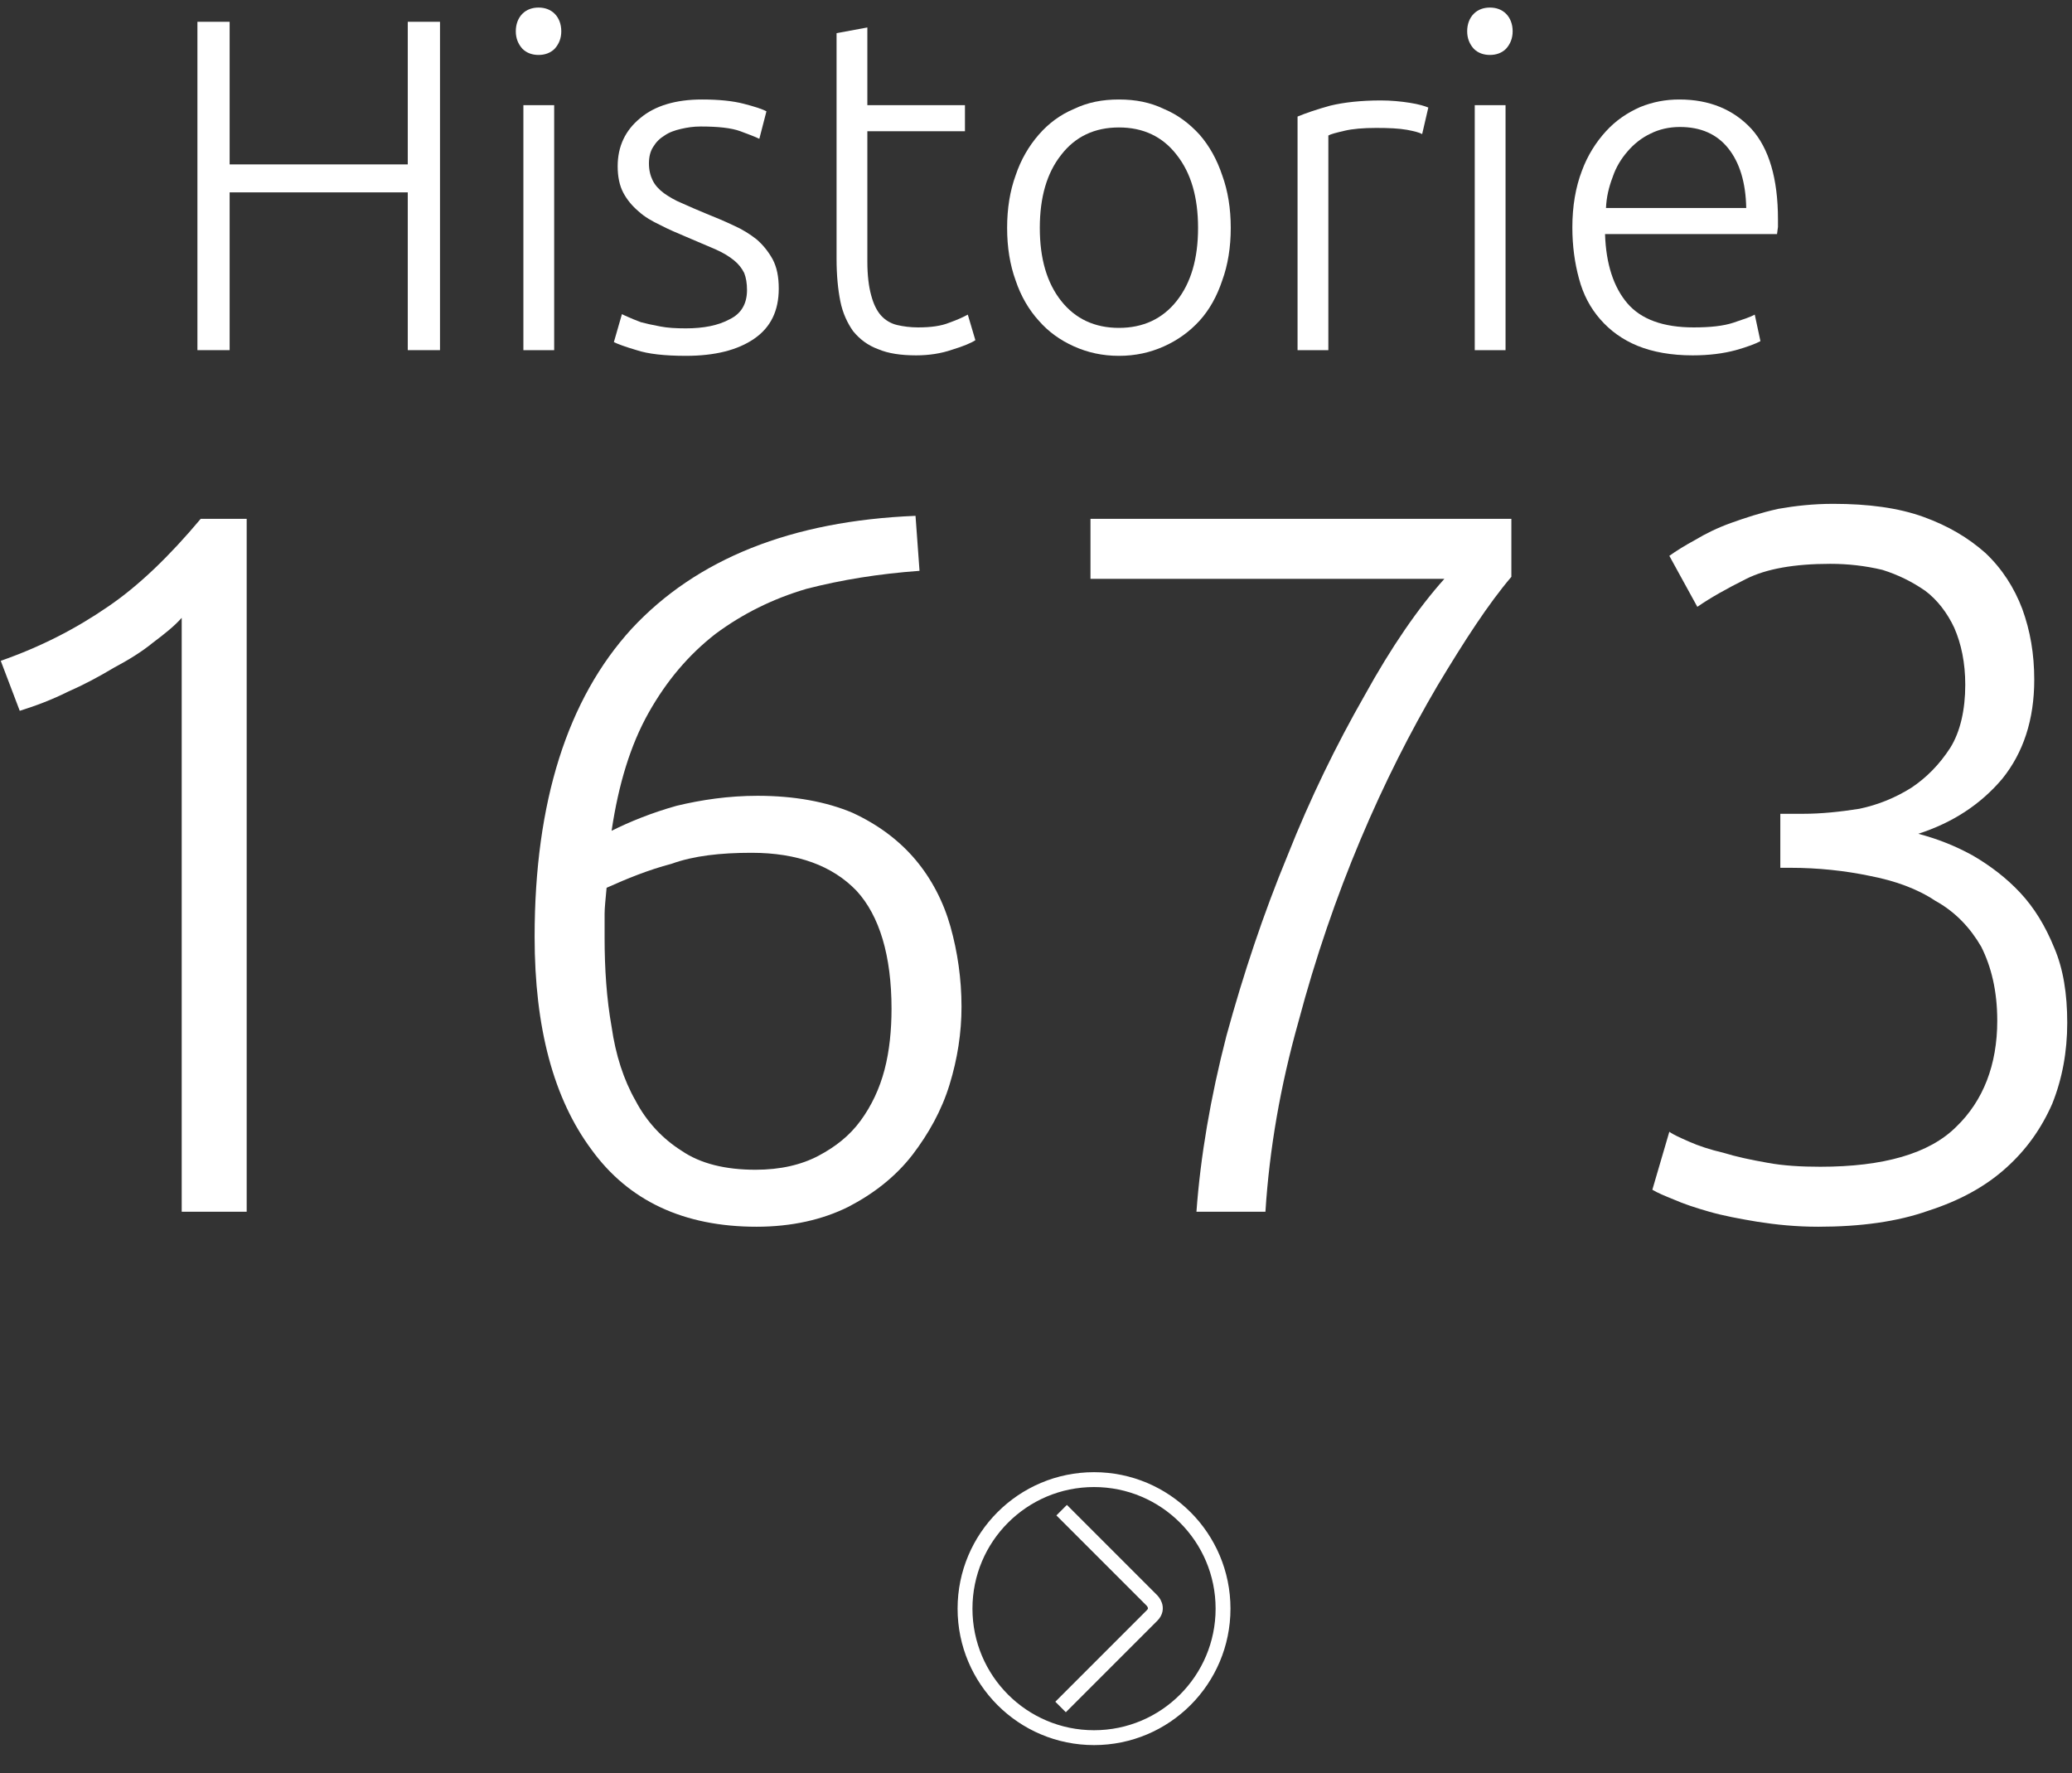
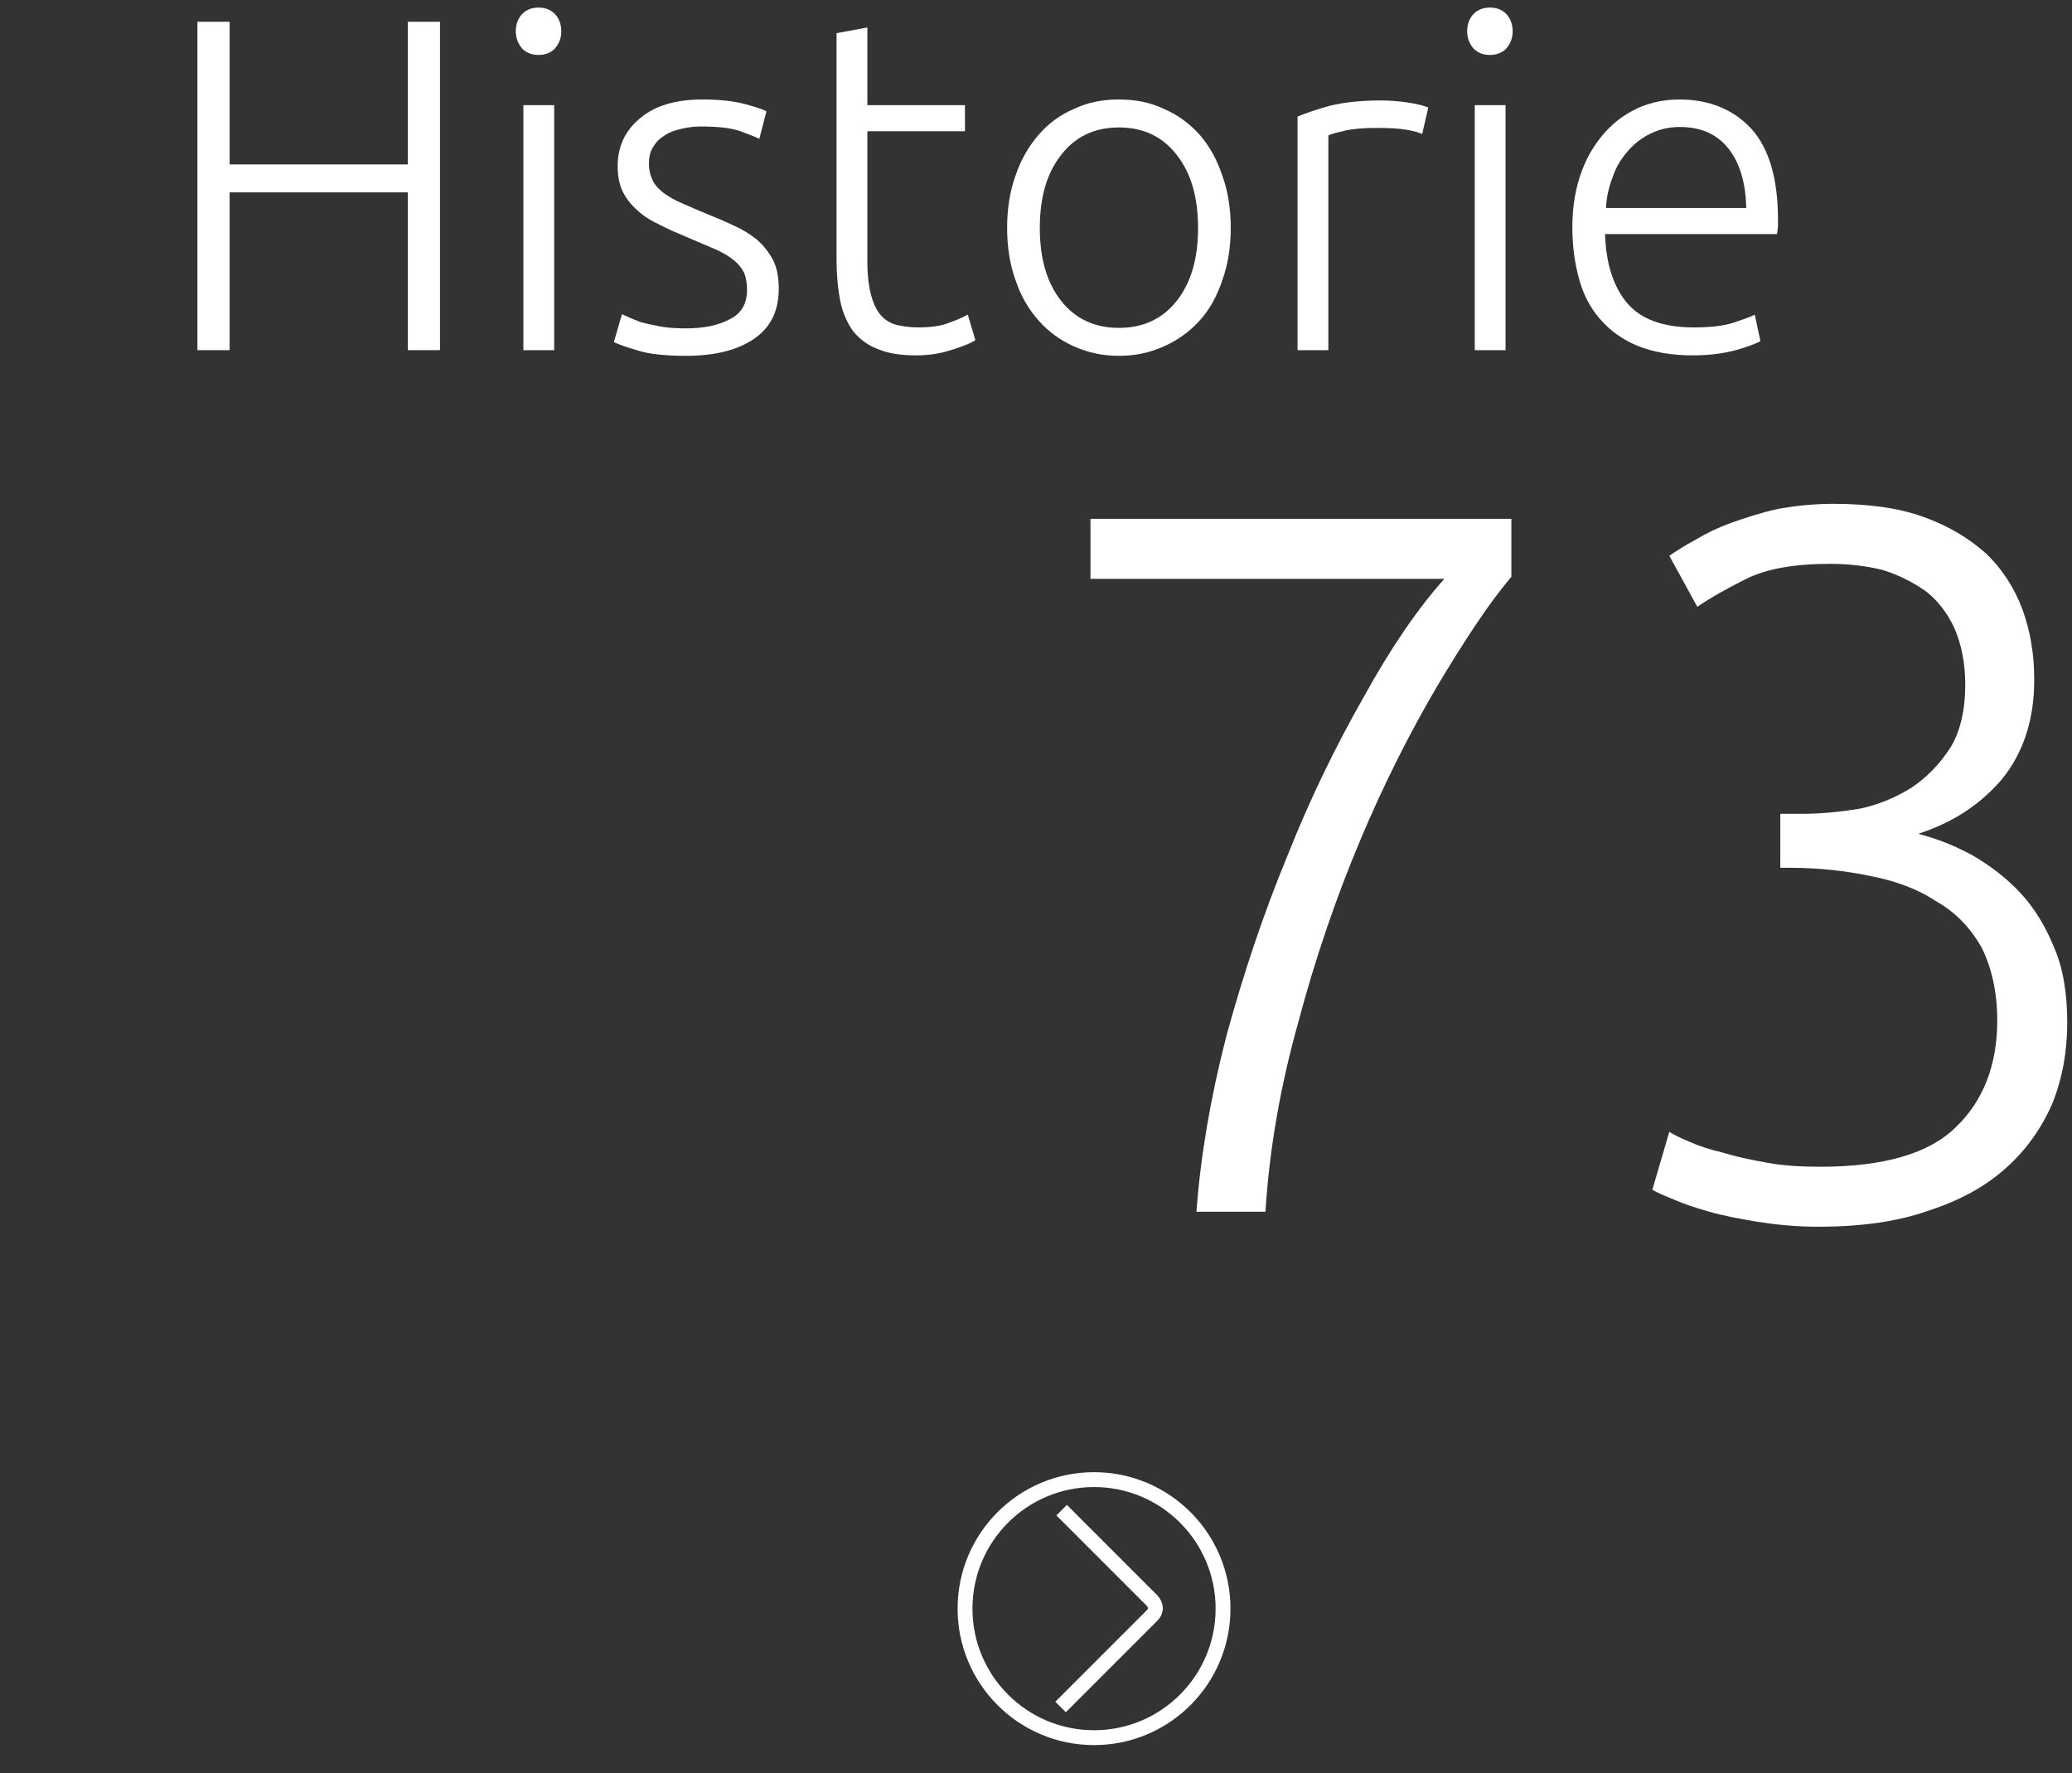
<svg xmlns="http://www.w3.org/2000/svg" width="100%" height="100%" viewBox="0 0 291 249" version="1.1" xml:space="preserve" style="fill-rule:evenodd;clip-rule:evenodd;">
  <rect x="0" y="0" width="291" height="249" fill="#333333" stroke="none" />
  <g transform="matrix(1,0,0,1,-135.333,-4078.1)">
    <g transform="matrix(0.835,0,0,0.835,284.436,4317.81)">
      <clipPath id="_clip1">
        <path d="M-16.251,-16.551C-16.251,-4.568 -6.538,5.147 5.448,5.147C17.431,5.147 27.146,-4.568 27.146,-16.551C27.146,-28.534 17.431,-38.25 5.448,-38.25C-6.538,-38.25 -16.251,-28.534 -16.251,-16.551Z" clip-rule="nonzero" />
      </clipPath>
      <g clip-path="url(#_clip1)">
        <path d="M0,-33.101L15.206,-17.895C15.206,-17.895 16.459,-16.642 15.206,-15.39L-0.183,0" style="fill:none;fill-rule:nonzero;stroke:white;stroke-width:2.5px;" />
      </g>
    </g>
    <g transform="matrix(0.835,0,0,0.835,288.983,4285.88)">
      <path d="M0,43.397C11.984,43.397 21.699,33.682 21.699,21.698C21.699,9.714 11.984,0 0,0C-11.984,0 -21.699,9.714 -21.699,21.698C-21.699,33.682 -11.984,43.397 0,43.397Z" style="fill:none;fill-rule:nonzero;stroke:white;stroke-width:2.5px;" />
    </g>
    <g transform="matrix(0.835,0,0,0.835,0,0)">
      <g transform="matrix(79.689,0,0,79.689,188.108,4942.84)">
        <path d="M0.534,-0.693L0.602,-0.693L0.602,-0L0.534,-0L0.534,-0.333L0.158,-0.333L0.158,-0L0.09,-0L0.09,-0.693L0.158,-0.693L0.158,-0.392L0.534,-0.392L0.534,-0.693Z" style="fill:white;fill-rule:nonzero;" />
      </g>
      <g transform="matrix(79.689,0,0,79.689,243.253,4942.84)">
        <path d="M0.151,-0L0.086,-0L0.086,-0.517L0.151,-0.517L0.151,-0ZM0.166,-0.673C0.166,-0.658 0.161,-0.646 0.152,-0.636C0.143,-0.627 0.131,-0.623 0.118,-0.623C0.105,-0.623 0.093,-0.627 0.084,-0.636C0.075,-0.646 0.07,-0.658 0.07,-0.673C0.07,-0.688 0.075,-0.701 0.084,-0.71C0.093,-0.719 0.105,-0.723 0.118,-0.723C0.131,-0.723 0.143,-0.719 0.152,-0.71C0.161,-0.701 0.166,-0.688 0.166,-0.673Z" style="fill:white;fill-rule:nonzero;" />
      </g>
      <g transform="matrix(79.689,0,0,79.689,262.14,4942.84)">
        <path d="M0.192,-0.046C0.229,-0.046 0.26,-0.052 0.284,-0.065C0.309,-0.077 0.321,-0.098 0.321,-0.127C0.321,-0.141 0.319,-0.153 0.315,-0.163C0.31,-0.173 0.303,-0.182 0.293,-0.19C0.283,-0.198 0.27,-0.206 0.254,-0.213C0.237,-0.22 0.217,-0.229 0.193,-0.239C0.174,-0.247 0.155,-0.255 0.138,-0.264C0.121,-0.272 0.105,-0.281 0.092,-0.293C0.079,-0.304 0.068,-0.317 0.06,-0.332C0.052,-0.347 0.048,-0.366 0.048,-0.388C0.048,-0.43 0.064,-0.464 0.096,-0.49C0.127,-0.516 0.171,-0.529 0.226,-0.529C0.261,-0.529 0.291,-0.526 0.314,-0.52C0.337,-0.514 0.353,-0.509 0.362,-0.504L0.347,-0.446C0.339,-0.45 0.326,-0.455 0.307,-0.462C0.288,-0.469 0.26,-0.472 0.223,-0.472C0.208,-0.472 0.195,-0.47 0.182,-0.467C0.169,-0.464 0.157,-0.46 0.147,-0.453C0.137,-0.447 0.129,-0.439 0.123,-0.429C0.117,-0.42 0.114,-0.408 0.114,-0.394C0.114,-0.38 0.117,-0.368 0.122,-0.358C0.127,-0.348 0.135,-0.339 0.146,-0.331C0.156,-0.324 0.169,-0.316 0.184,-0.31C0.199,-0.303 0.216,-0.296 0.235,-0.288C0.255,-0.28 0.274,-0.272 0.293,-0.263C0.311,-0.255 0.327,-0.245 0.341,-0.234C0.355,-0.222 0.366,-0.208 0.375,-0.192C0.384,-0.175 0.388,-0.155 0.388,-0.13C0.388,-0.083 0.371,-0.048 0.336,-0.024C0.301,-0 0.253,0.012 0.192,0.012C0.147,0.012 0.112,0.008 0.088,0C0.064,-0.007 0.048,-0.013 0.04,-0.017L0.057,-0.076C0.059,-0.075 0.063,-0.073 0.07,-0.07C0.077,-0.067 0.086,-0.063 0.097,-0.059C0.108,-0.056 0.122,-0.053 0.138,-0.05C0.153,-0.047 0.171,-0.046 0.192,-0.046Z" style="fill:white;fill-rule:nonzero;" />
      </g>
      <g transform="matrix(79.689,0,0,79.689,296.247,4942.84)">
        <path d="M0.147,-0.517L0.353,-0.517L0.353,-0.462L0.147,-0.462L0.147,-0.187C0.147,-0.158 0.15,-0.134 0.155,-0.116C0.16,-0.097 0.167,-0.083 0.176,-0.073C0.185,-0.063 0.197,-0.056 0.21,-0.053C0.223,-0.05 0.238,-0.048 0.254,-0.048C0.281,-0.048 0.303,-0.051 0.32,-0.058C0.337,-0.064 0.35,-0.07 0.359,-0.075L0.375,-0.021C0.366,-0.015 0.349,-0.008 0.326,-0.001C0.303,0.007 0.277,0.011 0.25,0.011C0.218,0.011 0.191,0.007 0.17,-0.002C0.148,-0.01 0.131,-0.023 0.117,-0.04C0.105,-0.057 0.095,-0.078 0.09,-0.103C0.085,-0.128 0.082,-0.158 0.082,-0.193L0.082,-0.669L0.147,-0.681L0.147,-0.517Z" style="fill:white;fill-rule:nonzero;" />
      </g>
      <g transform="matrix(79.689,0,0,79.689,327.087,4942.84)">
        <path d="M0.527,-0.258C0.527,-0.217 0.521,-0.18 0.509,-0.147C0.498,-0.114 0.482,-0.085 0.461,-0.062C0.44,-0.039 0.415,-0.021 0.386,-0.008C0.357,0.005 0.326,0.012 0.291,0.012C0.256,0.012 0.225,0.005 0.196,-0.008C0.167,-0.021 0.142,-0.039 0.122,-0.062C0.101,-0.085 0.084,-0.114 0.073,-0.147C0.061,-0.18 0.055,-0.217 0.055,-0.258C0.055,-0.299 0.061,-0.336 0.073,-0.369C0.084,-0.402 0.101,-0.431 0.122,-0.455C0.142,-0.478 0.167,-0.497 0.196,-0.509C0.225,-0.523 0.256,-0.529 0.291,-0.529C0.326,-0.529 0.357,-0.523 0.386,-0.509C0.415,-0.497 0.44,-0.478 0.461,-0.455C0.482,-0.431 0.498,-0.402 0.509,-0.369C0.521,-0.336 0.527,-0.299 0.527,-0.258ZM0.458,-0.258C0.458,-0.323 0.443,-0.374 0.413,-0.412C0.383,-0.451 0.342,-0.47 0.291,-0.47C0.24,-0.47 0.199,-0.451 0.169,-0.412C0.139,-0.374 0.124,-0.323 0.124,-0.258C0.124,-0.193 0.139,-0.142 0.169,-0.104C0.199,-0.066 0.24,-0.047 0.291,-0.047C0.342,-0.047 0.383,-0.066 0.413,-0.104C0.443,-0.142 0.458,-0.193 0.458,-0.258Z" style="fill:white;fill-rule:nonzero;" />
      </g>
      <g transform="matrix(79.689,0,0,79.689,373.466,4942.84)">
        <path d="M0.262,-0.527C0.283,-0.527 0.304,-0.525 0.323,-0.522C0.342,-0.519 0.355,-0.515 0.362,-0.512L0.349,-0.456C0.344,-0.459 0.333,-0.462 0.317,-0.465C0.3,-0.468 0.279,-0.469 0.252,-0.469C0.224,-0.469 0.202,-0.467 0.185,-0.463C0.168,-0.459 0.156,-0.456 0.151,-0.453L0.151,-0L0.086,-0L0.086,-0.493C0.103,-0.5 0.126,-0.508 0.155,-0.516C0.184,-0.523 0.22,-0.527 0.262,-0.527Z" style="fill:white;fill-rule:nonzero;" />
      </g>
      <g transform="matrix(79.689,0,0,79.689,403.27,4942.84)">
        <path d="M0.151,-0L0.086,-0L0.086,-0.517L0.151,-0.517L0.151,-0ZM0.166,-0.673C0.166,-0.658 0.161,-0.646 0.152,-0.636C0.143,-0.627 0.131,-0.623 0.118,-0.623C0.105,-0.623 0.093,-0.627 0.084,-0.636C0.075,-0.646 0.07,-0.658 0.07,-0.673C0.07,-0.688 0.075,-0.701 0.084,-0.71C0.093,-0.719 0.105,-0.723 0.118,-0.723C0.131,-0.723 0.143,-0.719 0.152,-0.71C0.161,-0.701 0.166,-0.688 0.166,-0.673Z" style="fill:white;fill-rule:nonzero;" />
      </g>
      <g transform="matrix(79.689,0,0,79.689,422.156,4942.84)">
        <path d="M0.055,-0.259C0.055,-0.304 0.062,-0.344 0.075,-0.378C0.087,-0.411 0.105,-0.439 0.126,-0.462C0.147,-0.485 0.171,-0.501 0.198,-0.513C0.225,-0.524 0.252,-0.529 0.281,-0.529C0.344,-0.529 0.395,-0.508 0.433,-0.467C0.47,-0.426 0.489,-0.362 0.489,-0.276L0.489,-0.26C0.488,-0.255 0.488,-0.25 0.487,-0.245L0.124,-0.245C0.126,-0.182 0.142,-0.133 0.171,-0.099C0.2,-0.065 0.247,-0.048 0.311,-0.048C0.346,-0.048 0.374,-0.051 0.395,-0.058C0.416,-0.065 0.431,-0.07 0.44,-0.075L0.452,-0.019C0.443,-0.014 0.425,-0.007 0.4,-0C0.374,0.007 0.344,0.011 0.309,0.011C0.264,0.011 0.225,0.004 0.193,-0.009C0.161,-0.022 0.135,-0.041 0.114,-0.065C0.093,-0.089 0.078,-0.117 0.069,-0.151C0.06,-0.184 0.055,-0.22 0.055,-0.259ZM0.422,-0.3C0.421,-0.354 0.408,-0.396 0.384,-0.426C0.36,-0.456 0.326,-0.471 0.282,-0.471C0.259,-0.471 0.238,-0.466 0.22,-0.457C0.201,-0.448 0.185,-0.435 0.172,-0.42C0.158,-0.404 0.147,-0.386 0.14,-0.365C0.132,-0.344 0.127,-0.323 0.126,-0.3L0.422,-0.3Z" style="fill:white;fill-rule:nonzero;" />
      </g>
      <g transform="matrix(168.155,0,0,168.155,144.209,5087.74)">
-         <path d="M0.107,-0.551C0.147,-0.565 0.182,-0.583 0.214,-0.605C0.245,-0.626 0.276,-0.656 0.307,-0.693L0.353,-0.693L0.353,-0L0.288,-0L0.288,-0.594C0.281,-0.586 0.271,-0.578 0.259,-0.569C0.248,-0.56 0.235,-0.552 0.22,-0.544C0.205,-0.535 0.19,-0.527 0.174,-0.52C0.158,-0.512 0.142,-0.506 0.126,-0.501L0.107,-0.551Z" style="fill:white;fill-rule:nonzero;" />
-       </g>
+         </g>
      <g transform="matrix(168.155,0,0,168.155,239.048,5087.74)">
-         <path d="M0.077,-0.275C0.077,-0.41 0.11,-0.513 0.174,-0.583C0.239,-0.653 0.334,-0.691 0.458,-0.696L0.462,-0.641C0.421,-0.638 0.384,-0.632 0.349,-0.623C0.315,-0.613 0.285,-0.598 0.258,-0.578C0.231,-0.557 0.209,-0.531 0.191,-0.499C0.173,-0.467 0.161,-0.428 0.154,-0.381C0.172,-0.39 0.194,-0.399 0.219,-0.406C0.244,-0.412 0.271,-0.416 0.3,-0.416C0.337,-0.416 0.369,-0.41 0.395,-0.399C0.421,-0.387 0.442,-0.371 0.458,-0.352C0.474,-0.333 0.486,-0.31 0.493,-0.285C0.5,-0.26 0.504,-0.233 0.504,-0.205C0.504,-0.179 0.5,-0.153 0.492,-0.127C0.484,-0.101 0.471,-0.078 0.455,-0.057C0.438,-0.035 0.416,-0.018 0.391,-0.005C0.365,0.008 0.334,0.015 0.299,0.015C0.226,0.015 0.171,-0.011 0.134,-0.062C0.096,-0.113 0.077,-0.184 0.077,-0.275ZM0.294,-0.359C0.263,-0.359 0.236,-0.356 0.214,-0.348C0.191,-0.342 0.169,-0.333 0.149,-0.324C0.148,-0.313 0.147,-0.304 0.147,-0.298L0.147,-0.274C0.147,-0.243 0.149,-0.213 0.154,-0.185C0.158,-0.157 0.166,-0.132 0.178,-0.111C0.189,-0.09 0.205,-0.073 0.224,-0.061C0.243,-0.048 0.268,-0.042 0.298,-0.042C0.323,-0.042 0.344,-0.047 0.361,-0.056C0.378,-0.065 0.392,-0.076 0.403,-0.091C0.414,-0.106 0.422,-0.123 0.427,-0.142C0.432,-0.161 0.434,-0.182 0.434,-0.203C0.434,-0.256 0.422,-0.296 0.399,-0.321C0.375,-0.346 0.34,-0.359 0.294,-0.359Z" style="fill:white;fill-rule:nonzero;" />
-       </g>
+         </g>
      <g transform="matrix(168.155,0,0,168.155,333.887,5087.74)">
        <path d="M0.175,-0C0.179,-0.055 0.189,-0.114 0.205,-0.176C0.222,-0.238 0.242,-0.298 0.266,-0.356C0.289,-0.414 0.315,-0.467 0.343,-0.516C0.37,-0.565 0.397,-0.604 0.423,-0.633L0.069,-0.633L0.069,-0.693L0.49,-0.693L0.49,-0.635C0.467,-0.608 0.443,-0.571 0.416,-0.526C0.389,-0.48 0.363,-0.429 0.339,-0.372C0.315,-0.315 0.294,-0.254 0.277,-0.19C0.259,-0.126 0.248,-0.063 0.244,-0L0.175,-0Z" style="fill:white;fill-rule:nonzero;" />
      </g>
      <g transform="matrix(168.155,0,0,168.155,428.727,5087.74)">
        <path d="M0.235,-0.045C0.298,-0.045 0.344,-0.058 0.371,-0.085C0.398,-0.111 0.412,-0.147 0.412,-0.191C0.412,-0.221 0.406,-0.245 0.396,-0.265C0.385,-0.284 0.37,-0.3 0.35,-0.311C0.332,-0.323 0.31,-0.331 0.284,-0.336C0.26,-0.341 0.233,-0.344 0.205,-0.344L0.195,-0.344L0.195,-0.398L0.218,-0.398C0.236,-0.398 0.255,-0.4 0.274,-0.403C0.293,-0.407 0.31,-0.414 0.326,-0.424C0.341,-0.434 0.354,-0.447 0.365,-0.464C0.375,-0.48 0.38,-0.502 0.38,-0.527C0.38,-0.549 0.376,-0.568 0.369,-0.584C0.362,-0.599 0.352,-0.612 0.34,-0.621C0.327,-0.63 0.313,-0.637 0.297,-0.642C0.28,-0.646 0.263,-0.648 0.245,-0.648C0.209,-0.648 0.181,-0.643 0.161,-0.633C0.141,-0.623 0.125,-0.614 0.112,-0.605L0.084,-0.656C0.091,-0.661 0.099,-0.666 0.11,-0.672C0.12,-0.678 0.132,-0.684 0.146,-0.689C0.16,-0.694 0.175,-0.699 0.193,-0.703C0.21,-0.706 0.228,-0.708 0.248,-0.708C0.283,-0.708 0.313,-0.704 0.338,-0.695C0.363,-0.686 0.383,-0.674 0.4,-0.659C0.417,-0.643 0.429,-0.624 0.437,-0.603C0.445,-0.581 0.449,-0.558 0.449,-0.532C0.449,-0.492 0.438,-0.459 0.417,-0.433C0.395,-0.407 0.367,-0.389 0.333,-0.378C0.352,-0.373 0.37,-0.366 0.388,-0.356C0.405,-0.346 0.421,-0.334 0.435,-0.319C0.449,-0.304 0.46,-0.286 0.469,-0.264C0.478,-0.243 0.482,-0.218 0.482,-0.189C0.482,-0.16 0.477,-0.133 0.467,-0.108C0.456,-0.083 0.441,-0.062 0.421,-0.044C0.4,-0.025 0.374,-0.011 0.343,-0.001C0.312,0.01 0.275,0.015 0.233,0.015C0.211,0.015 0.191,0.013 0.172,0.01C0.154,0.007 0.138,0.004 0.124,-0C0.11,-0.004 0.098,-0.008 0.089,-0.012C0.079,-0.016 0.072,-0.019 0.067,-0.022L0.084,-0.08C0.088,-0.077 0.095,-0.074 0.104,-0.07C0.113,-0.066 0.125,-0.062 0.138,-0.059C0.151,-0.055 0.165,-0.052 0.182,-0.049C0.198,-0.046 0.216,-0.045 0.235,-0.045Z" style="fill:white;fill-rule:nonzero;" />
      </g>
    </g>
  </g>
</svg>